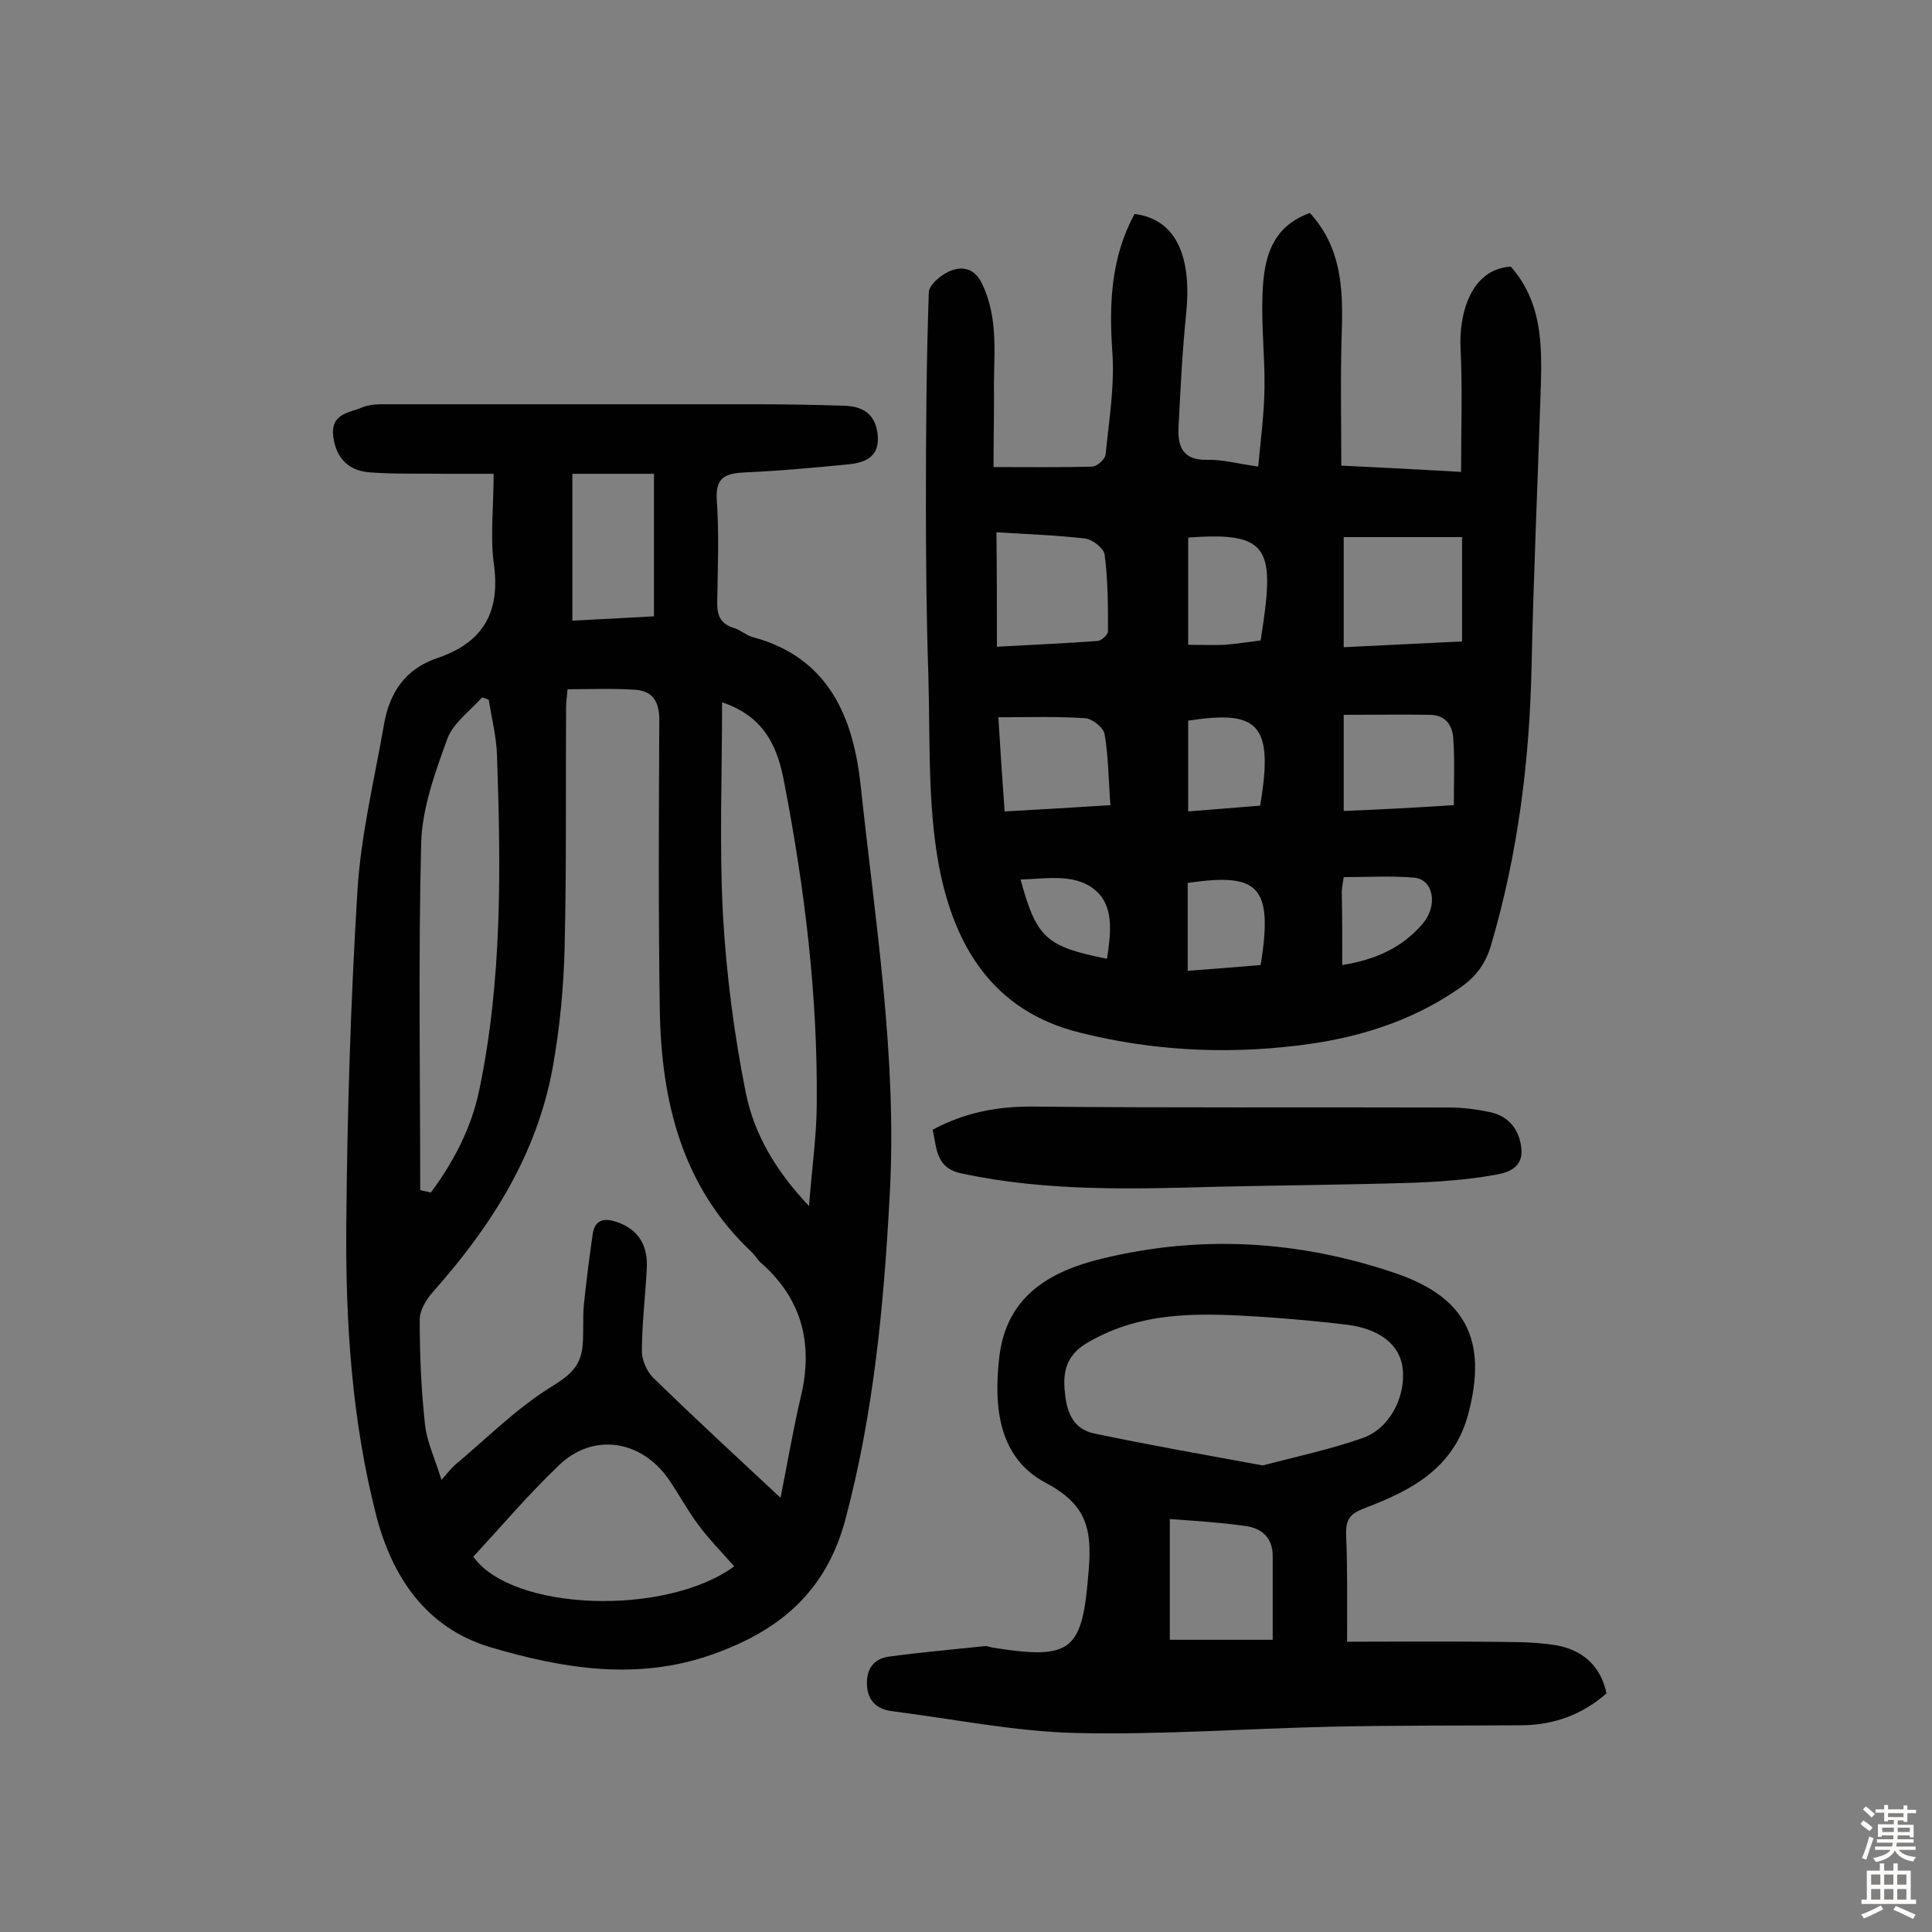
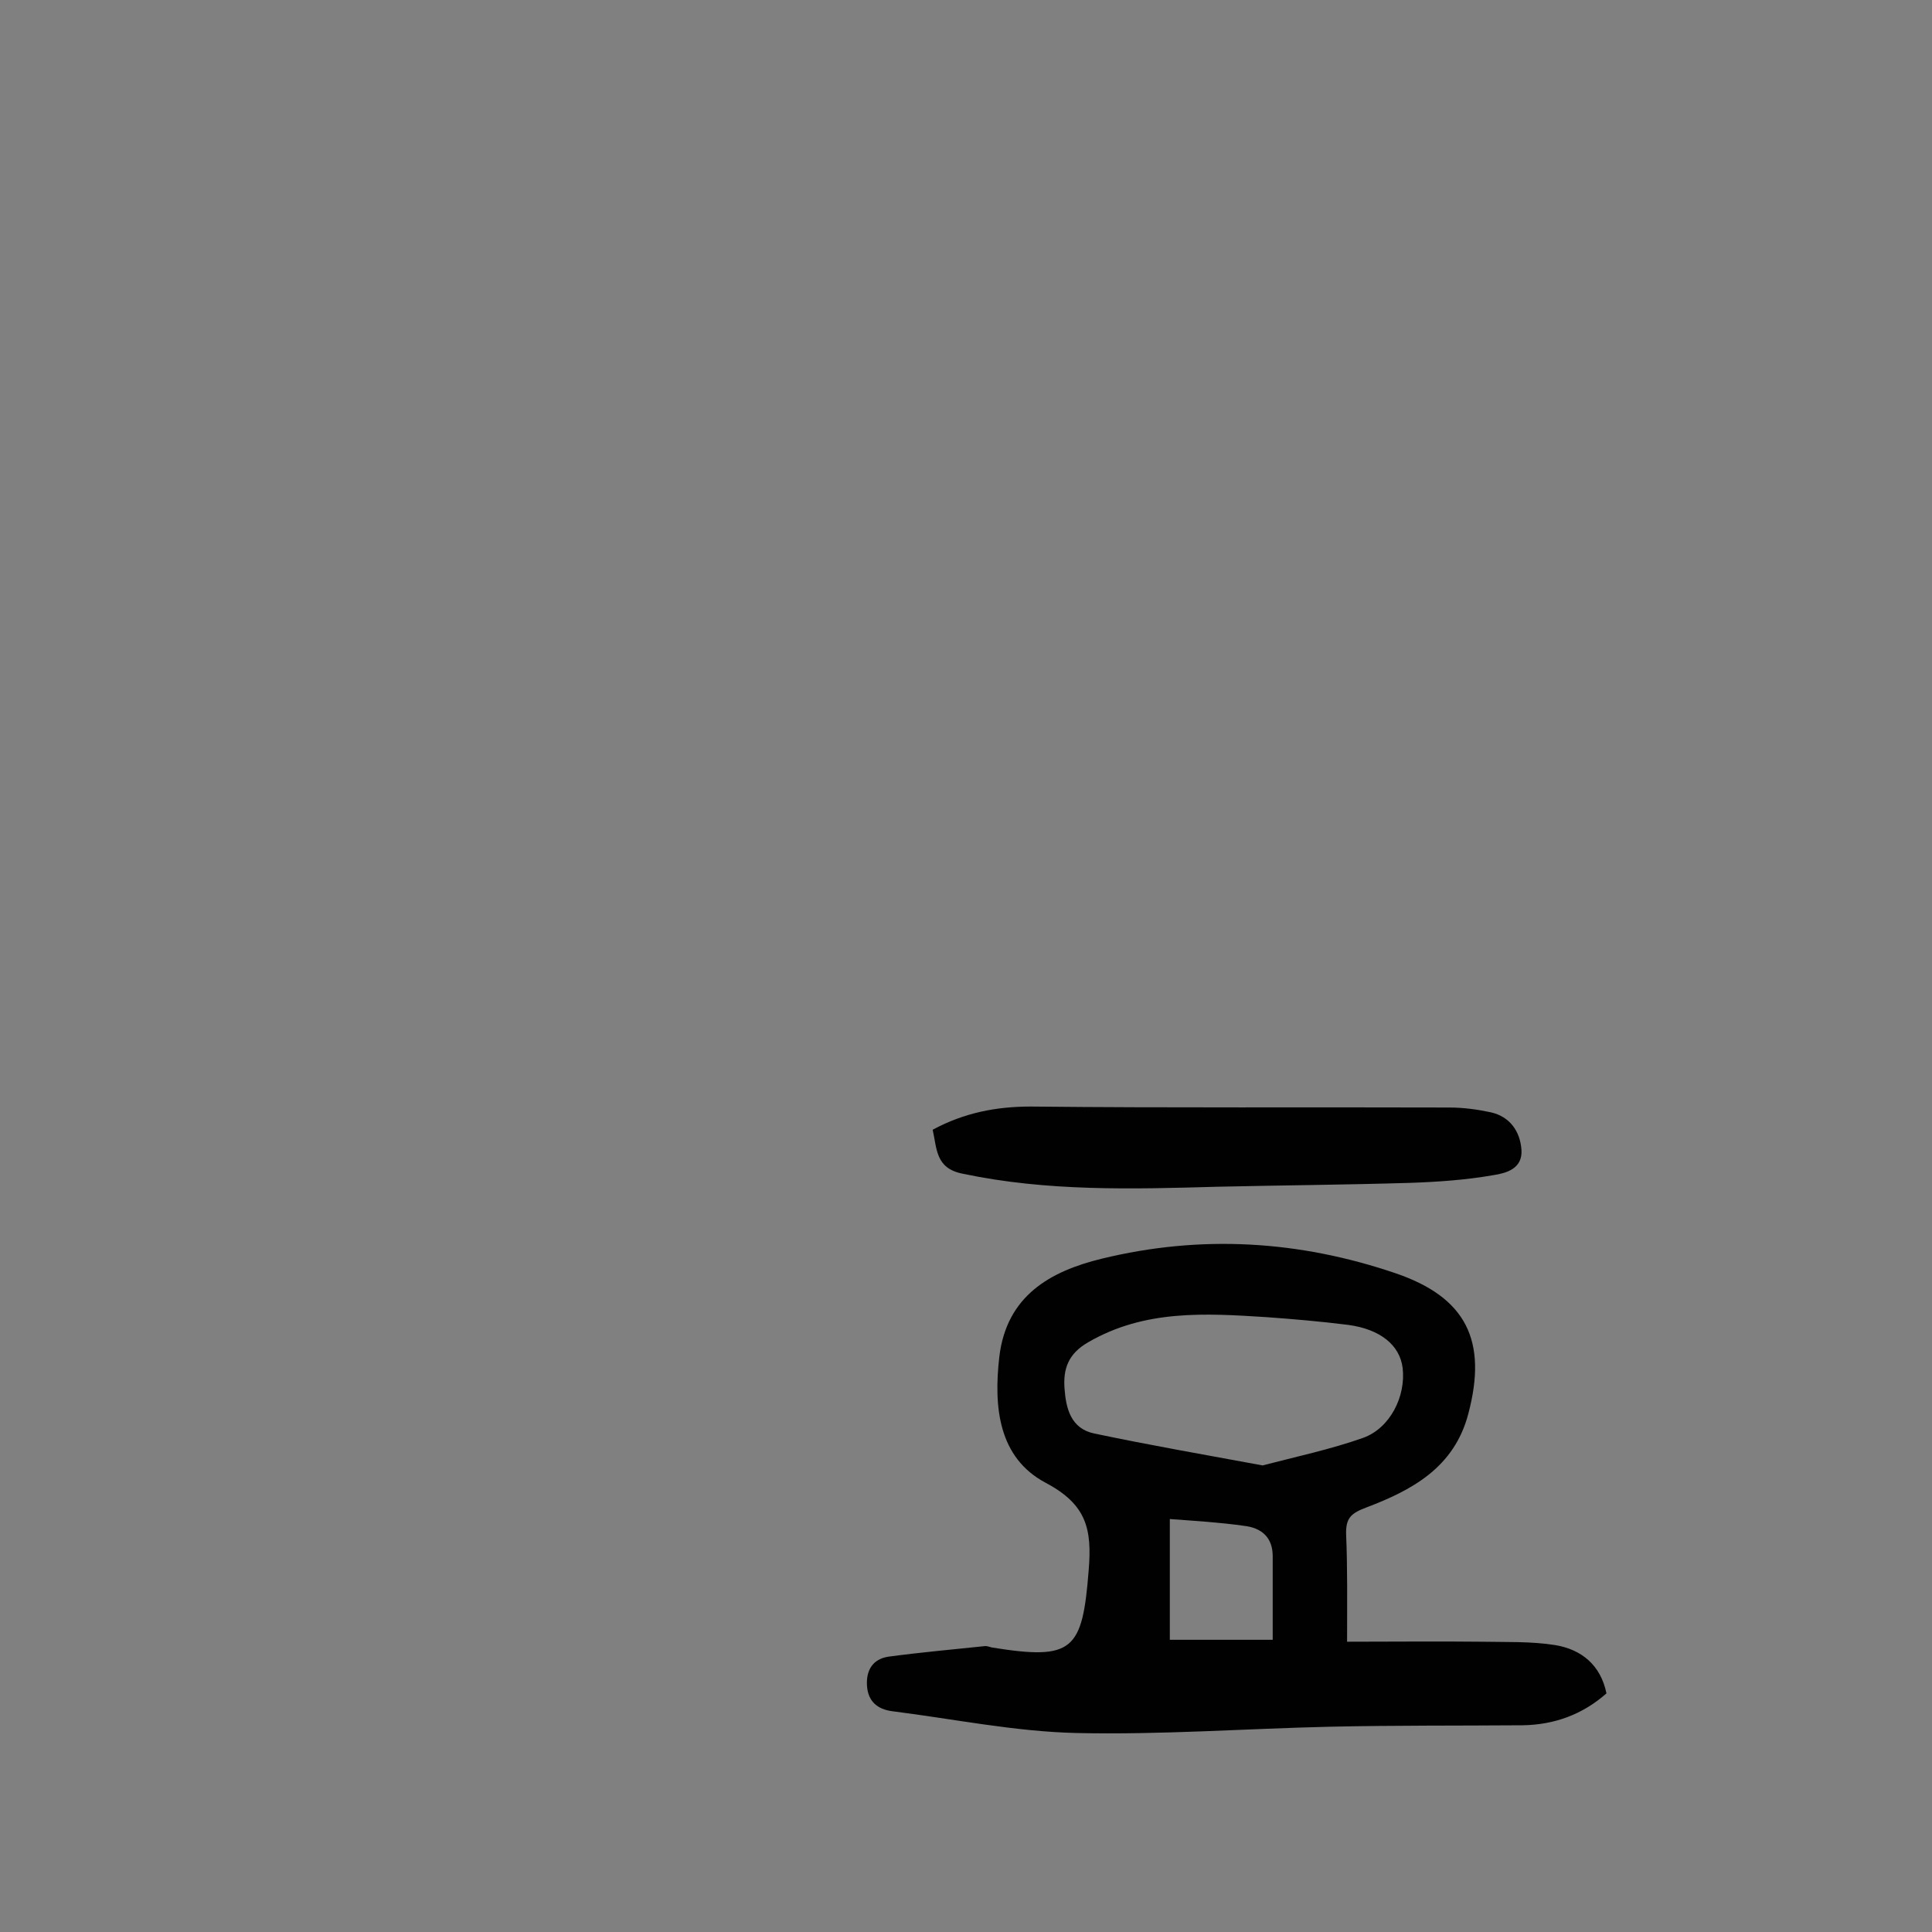
<svg xmlns="http://www.w3.org/2000/svg" enable-background="new 0 0 400 400" viewBox="0 0 400 400">
  <rect x="0" y="0" width="400" height="400" fill="#808080" stroke="none" />
  <g fill="#010102">
-     <path d="m102.2 98.1c-3.5 0-6.5 0-9.5 0-5.4-.1-10.7.1-16.1-.3-4.3-.3-7-2.8-7.6-7.4-.6-4.9 3.4-4.9 6.1-6.1 1.7-.7 3.8-.6 5.7-.6h75.5c6.1 0 12.3.1 18.4.3 3.7.1 6.5 1.5 7 5.9s-2.2 5.8-5.7 6.2c-7.2.7-14.5 1.4-21.7 1.7-4 .2-6.2.9-5.9 5.7.5 7 .2 14 .1 20.9-.1 2.8.5 4.7 3.4 5.6 1.4.4 2.5 1.5 3.9 1.9 15.9 4.2 20.9 16.8 22.4 30.8 3 28.2 7.6 56.3 6 84.8-1.2 22.6-3.3 45.1-9.2 67.2-4.1 15.2-14 23.1-27.7 27.9-15.4 5.4-30.8 2.9-45.9-1.6-13.2-4-20.2-14.5-23.5-27.2-5.1-19.9-6.4-40.3-6.2-60.8.2-22.9.9-45.7 2.3-68.5.7-11.6 3.5-23 5.5-34.5 1.1-6.5 4.4-11.5 10.9-13.7 9.8-3.3 13.3-9.7 11.8-19.9-.7-5.6 0-11.5 0-18.3zm15.3 44.6c-.1 1.5-.3 2.6-.3 3.7-.1 16.6.1 33.1-.3 49.7-.2 8.4-1 16.8-2.5 25.1-3.3 17.9-12.7 32.7-24.7 46.2-1.4 1.6-2.8 3.8-2.8 5.8 0 7.3.3 14.6 1.1 21.8.4 3.6 2.1 7.1 3.4 11.4 1.5-1.7 2.1-2.5 2.8-3.1 6.7-5.6 12.9-11.9 20.3-16.4 3.7-2.3 5.7-4.2 6.1-8.1.3-2.9 0-5.9.3-8.8.5-4.8 1.1-9.6 1.8-14.4.4-3.1 2.4-3.5 5-2.6 4.7 1.6 6.5 5.1 6.2 9.8-.3 5.7-1 11.3-1 17 0 1.8 1 4.1 2.3 5.4 8.6 8.4 17.5 16.6 26.4 24.9 1.3-6.4 2.5-13.7 4.2-20.9 2.6-10.9.3-20.2-8.2-27.7-.7-.6-1.2-1.5-1.9-2.2-14.6-13.7-18.8-31.4-19.1-50.4-.3-20-.2-39.9-.1-59.9 0-3.9-1.5-6-5.1-6.2-4.6-.3-9.2-.1-13.9-.1zm32 2.7c0 15.2-.6 29.8.2 44.3.7 12.2 2.3 24.5 4.7 36.5 1.7 8.5 6.1 16.1 13.1 23.5.6-8 1.6-14.7 1.6-21.4.2-22.3-2.5-44.3-6.7-66.1-1.3-7-3.7-13.7-12.9-16.8zm-62.5 101c.7.2 1.5.3 2.2.5 4.7-6.3 8.4-13.4 10-21.1 4.8-22.9 4.5-46.1 3.7-69.3-.1-3.9-1.1-7.7-1.7-11.6-.5-.2-.9-.4-1.4-.5-2.5 2.8-6 5.3-7.2 8.6-2.5 6.9-5.2 14.3-5.4 21.5-.6 23.9-.2 47.9-.2 71.9zm65 77.9c-2.6-3-5.3-5.7-7.5-8.7s-4-6.3-6.1-9.4c-5.7-8.1-15.6-9.6-22.6-2.9-6.3 6-12 12.7-17.8 19 8 11.3 39.8 12.4 54 2zm-16.6-196.7c0-10.3 0-20 0-29.5-6.2 0-11.5 0-16.9 0v30.4c6-.3 11.6-.6 16.9-.9z" />
-     <path d="m205.7 96.7c7.5 0 14 .1 20.4-.1 1 0 2.7-1.5 2.8-2.5.7-7 1.9-14.2 1.4-21.2-.7-10-.3-19.6 4.6-28.6 9.6 1.2 11.7 10.5 10.7 20.4-.8 7.9-1.2 15.8-1.6 23.7-.2 3.9.8 6.9 5.8 6.8 3.2-.1 6.4.8 10.7 1.4.5-5.4 1.2-10.7 1.3-16.1.1-6.6-.7-13.3-.4-19.9.3-6.9 1.7-13.6 9.8-16.5 6.5 7.1 6.9 15.6 6.6 24.5-.3 9.2-.1 18.4-.1 27.8 8.4.4 16.1.8 24.8 1.3 0-8.8.3-17.1-.1-25.4-.4-7.1 2-16.6 10.4-17.1 7.2 8.2 6.4 18.2 6.1 28.1-.6 18.1-1.4 36.2-1.8 54.4-.4 19.7-2.8 39-8.4 58-1.2 4.1-3.4 6.8-6.7 9-10.1 7-21.6 10.4-33.6 11.8-15.1 1.8-30 1-44.8-2.7-18.3-4.5-26.1-18.3-29.2-34.5-2.4-12.9-1.8-26.4-2.2-39.7-.4-12-.5-24-.5-35.9 0-14.4.1-28.8.6-43.2.1-1.6 2.7-3.8 4.7-4.5 2.4-.9 4.8-.4 6.3 2.7 3.7 7.6 2.3 15.6 2.5 23.4 0 4.9-.1 9.8-.1 14.6zm72.5 37.3c8.4-.4 16.4-.8 24.5-1.2 0-7.3 0-14.1 0-21.6-8.3 0-16.3 0-24.5 0zm-71.8-.1c7.2-.4 14.1-.7 20.9-1.2.8-.1 2.1-1.3 2.1-2 0-5.3 0-10.6-.7-15.9-.2-1.3-2.5-3.1-4-3.3-6-.7-12.1-.9-18.4-1.3.1 8.4.1 15.7.1 23.7zm94.6 32.8c0-4.8.2-9.1-.1-13.5-.1-2.8-1.4-5.1-4.7-5.2-6-.1-12.1 0-18 0v19.9c7.7-.3 14.9-.7 22.8-1.2zm-93 1.3c7.2-.4 14.1-.8 21.9-1.3-.4-5.2-.4-10-1.2-14.7-.2-1.3-2.5-3.2-4-3.3-5.9-.4-11.7-.2-18-.2.4 6.7.8 12.6 1.3 19.5zm38-34.5c2.7 0 5.1.1 7.5 0 2.5-.2 5.1-.6 7.5-.9 3-18.9 2.2-22.6-15-21.3zm14.9 33.3c2.9-17.1-.5-19.8-14.9-17.6v18.8c5.1-.4 9.9-.8 14.9-1.2zm-15 34.2c5.4-.4 10.2-.8 15.1-1.2 2.7-16.6-.6-19.1-15.1-17zm32-1.2c6.9-1.1 12.4-3.6 16.6-8.5 3.3-3.8 2.3-9.3-1.8-9.6-4.8-.4-9.6-.1-14.5-.1-.2 1.5-.4 2.3-.4 3.1.1 4.9.1 9.8.1 15.1zm-48.7-1.3c.7-4.8 1.5-10.3-1.9-13.7-4.1-4.1-10.3-2.9-16-2.7 3.3 12.1 5.3 13.9 17.9 16.4z" />
    <path d="m278.9 339.9c9.6 0 18.6-.1 27.7 0 5.2.1 10.4-.1 15.4.7 5.4.9 9.4 4.1 10.6 10-5 4.4-10.8 6.5-17.4 6.6-13.3.1-26.6 0-39.9.3-17.5.4-35 1.7-52.5 1.3-12.7-.3-25.3-2.9-38-4.5-3.2-.4-5.1-2.1-5.3-5.3s1.2-5.5 4.4-6c6.7-.9 13.4-1.5 20.1-2.2.5 0 .9.2 1.4.3 16.8 2.7 18.7.6 20-16 .7-8.5-.4-13.6-8.9-18.1-9.8-5.2-10.8-15.7-9.6-26.1 1.5-12.6 10.5-17.7 21.2-20.3 20.5-5 40.8-3.8 60.8 3 14.7 5 19.1 14 15.1 29.1-2.9 11.1-11.6 15.8-21.1 19.4-3.2 1.2-4.3 2.2-4.2 5.6.3 6.9.2 13.9.2 22.2zm-17.5-36.5c6.9-1.8 14-3.3 20.8-5.7 5.6-2 8.9-8.6 8.2-14.5-.6-4.7-4.6-8-11.3-8.9-5.6-.7-11.3-1.2-16.9-1.6-12.6-.8-25.2-1.6-36.9 5.2-4.2 2.4-5.2 5.6-4.9 9.6.3 4.1 1.3 8.3 6.2 9.3 11.4 2.4 22.9 4.4 34.8 6.6zm-19.2 11.1v25h21.3c0-6.2 0-11.8 0-17.3 0-3.9-2.3-5.9-6-6.3-4.9-.7-9.9-1-15.3-1.4z" />
    <path d="m193.1 233.9c6.5-3.5 13.1-4.8 20.3-4.8 28.9.3 57.8.1 86.7.2 2.9 0 5.8.4 8.6 1 3.9.9 6 3.9 6.3 7.7.3 4-3.2 4.9-5.8 5.3-5.7 1-11.5 1.4-17.3 1.6-13.2.4-26.5.5-39.8.8-17.7.5-35.3 1-52.8-2.7-5.6-1.1-5.3-5.1-6.2-9.1z" />
  </g>
-   <path d="m385.2 377.6.6-.7c.6.4 1.3.9 1.9 1.5l-.6.7c-.8-.5-1.4-1-1.9-1.5zm.3 7.1c.6-1.4 1.1-2.9 1.5-4.5.3.1.6.3.9.4-.5 1.4-1 2.9-1.5 4.4zm.2-10.1.6-.6c.7.5 1.3 1.1 1.9 1.6l-.7.7c-.6-.6-1.2-1.2-1.8-1.7zm8.4-.8h.8v.9h1.8v.7h-1.8v1.8h-.8v-.3h-1.2v.9h3.3v2.6h-.8v-.4h-2.5c0 .3 0 .6-.1.8h3.4v.7h-3.5c0 .3-.1.6-.1.8h4v.7h-3.5c.7.9 1.9 1.3 3.6 1.5-.2.2-.4.5-.6.9-1.9-.3-3.2-1.1-3.8-2.3-.5 1.1-1.8 2-3.9 2.4-.2-.3-.4-.5-.6-.8 1.9-.4 3.1-.9 3.6-1.7h-3.2v-.7h3.5c.1-.2.1-.5.2-.8h-3.3v-.7h3.4c0-.2 0-.5 0-.8h-2.4v.3h-.8v-2.6h3.3v-.9h-1.2v.3h-.8v-1.8h-1.8v-.7h1.8v-.9h.8v.9h3.2zm-4.4 5.5h2.4c0-.3 0-.6 0-.9h-2.4zm1.2-3.1h3.2v-.8h-3.2zm4.4 2.2h-2.4v.9h2.5v-.9z" fill="#fcfbfa" />
-   <path d="m389.2 385.8h.9v1.5h1.9v-1.5h.9v1.5h2.7v6h1.1v.9h-11.3v-.9h1.1v-6h2.7zm.2 8.7.5.8c-1.2.6-2.5 1.3-4 1.9-.2-.3-.3-.6-.6-.8 1.6-.6 3-1.3 4.1-1.9zm-2-4.3h1.9v-2.1h-1.9zm0 3.1h1.9v-2.2h-1.9zm2.7-3.1h1.9v-2.1h-1.9zm0 3.1h1.9v-2.2h-1.9zm2.4 1.3c1.4.6 2.7 1.2 4.1 1.8l-.5.9c-1.5-.7-2.8-1.4-4.1-1.9zm2.2-6.5h-1.9v2.1h1.9zm-1.9 5.2h1.9v-2.2h-1.9z" fill="#fcfbfa" />
</svg>